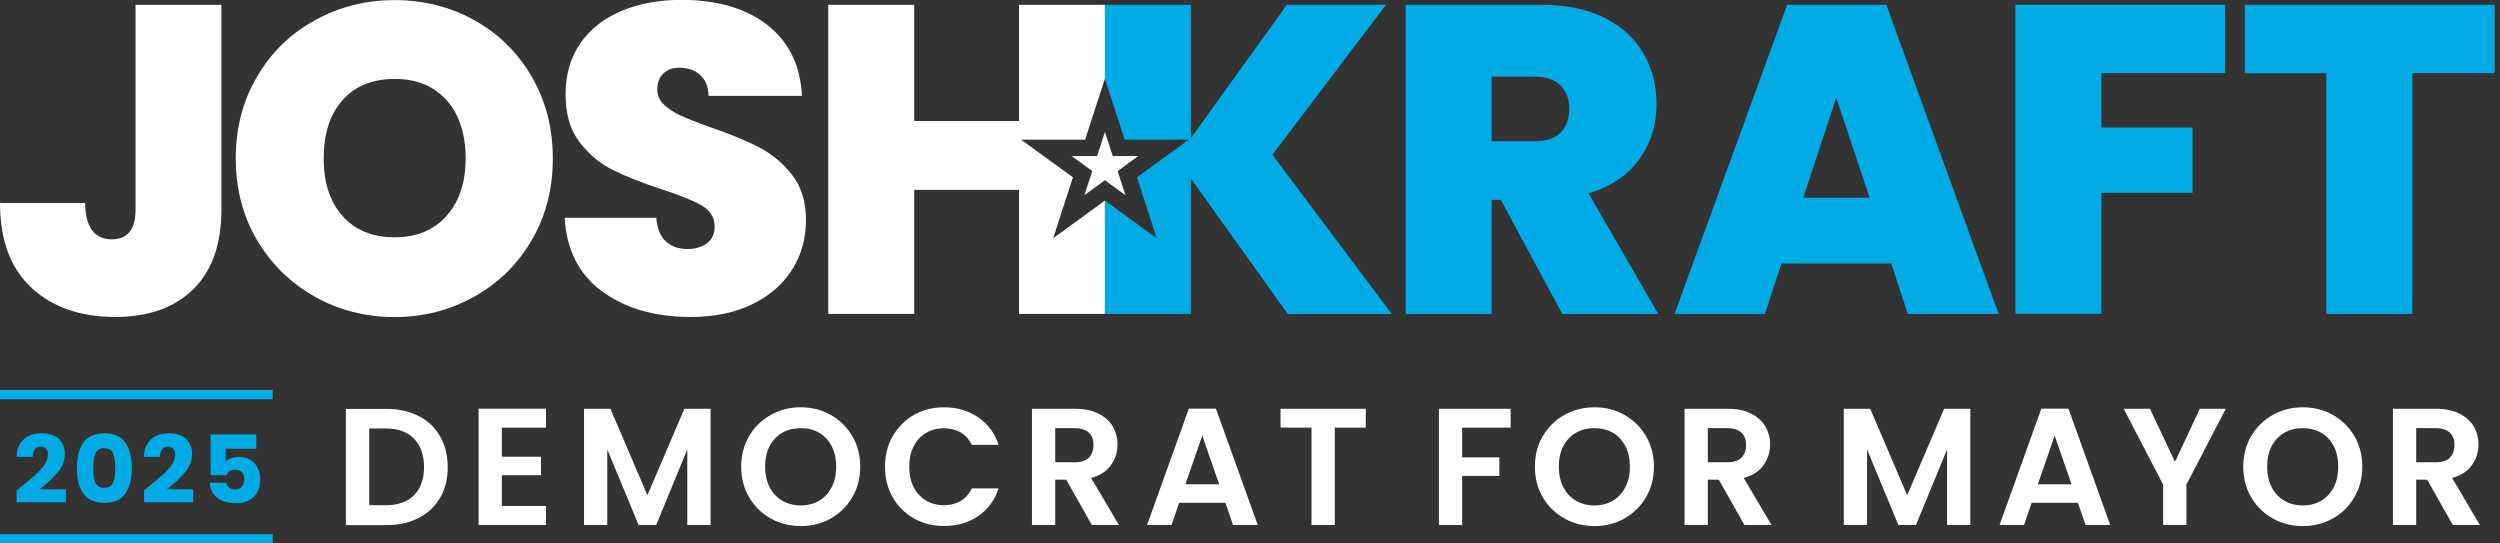
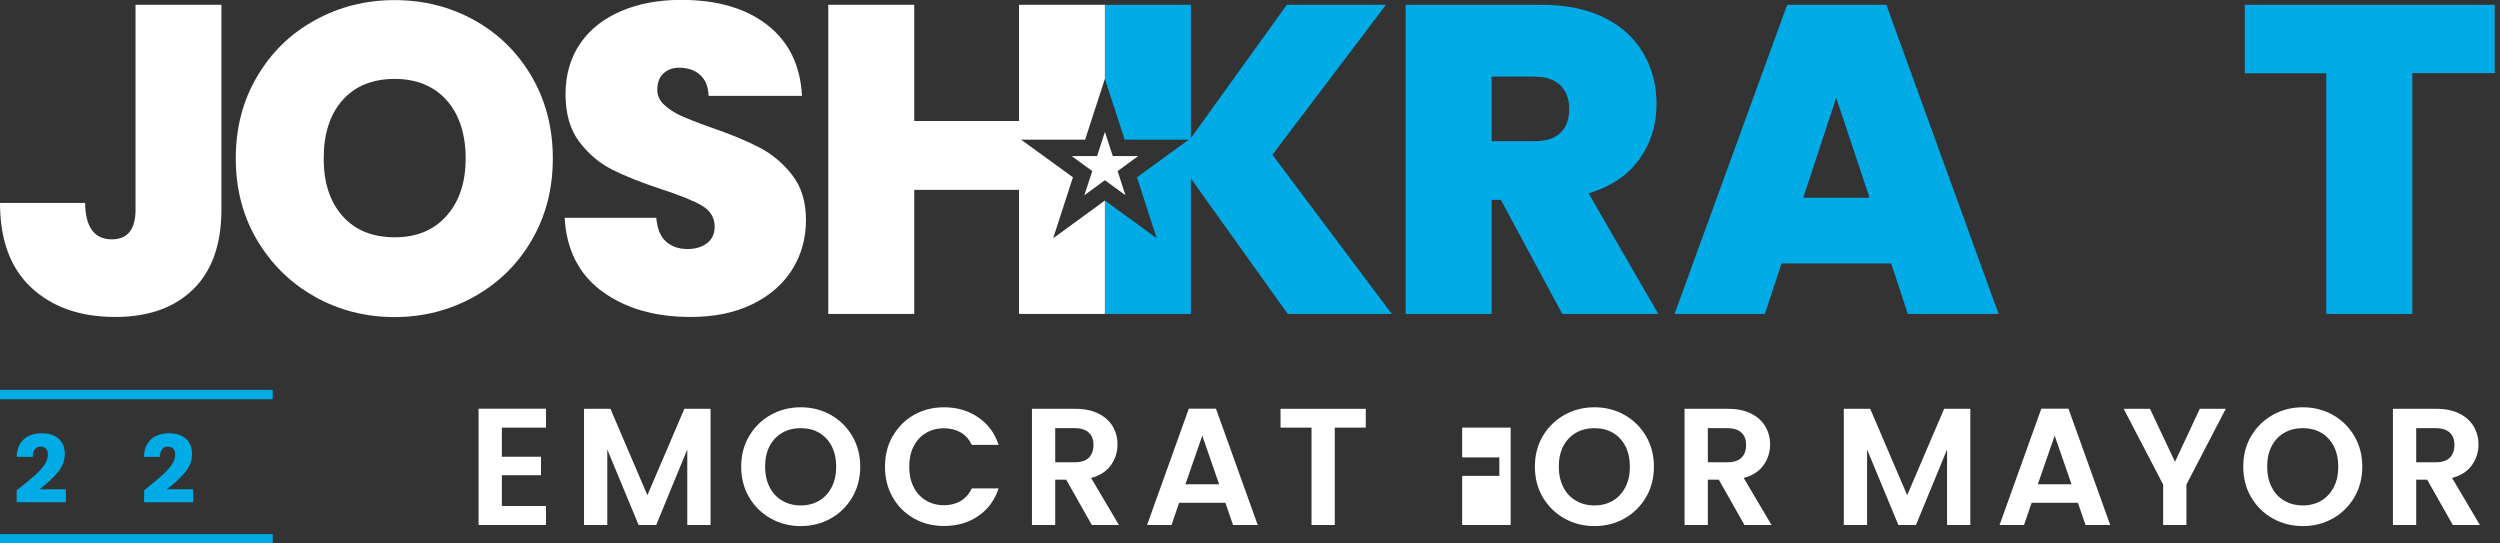
<svg xmlns="http://www.w3.org/2000/svg" width="230" height="50" viewBox="0 0 230 50" fill="none">
  <rect x="0" y="0" width="230" height="50" fill="#333333" stroke="none" />
  <g clip-path="url(#clip0_2004_122)">
    <path d="M143.73 28.88L138.08 18.39H137.23V28.88H129.32V0.44H141.79C144.07 0.44 146.01 0.84 147.6 1.63C149.19 2.42 150.38 3.51 151.19 4.9C152 6.29 152.4 7.84 152.4 9.56C152.4 11.5 151.87 13.2 150.81 14.66C149.75 16.13 148.2 17.17 146.15 17.79L152.56 28.88H143.73ZM137.23 12.99H141.14C142.22 12.99 143.02 12.74 143.56 12.22C144.1 11.7 144.37 10.97 144.37 10C144.37 9.09 144.09 8.37 143.54 7.84C142.99 7.31 142.19 7.05 141.14 7.05H137.23V12.98V12.99Z" fill="#00ABE6" />
    <path d="M173.98 24.24H163.9L162.37 28.88H154.06L164.42 0.44H173.54L183.87 28.88H175.52L173.99 24.24H173.98ZM172 18.19L168.93 8.99L165.9 18.19H171.99H172Z" fill="#00ABE6" />
-     <path d="M204.71 0.44V6.73H193.33V11.73H201.72V17.74H193.33V28.87H185.42V0.44H204.7H204.71Z" fill="#00ABE6" />
    <path d="M229.51 0.44V6.73H221.93V28.88H214.02V6.74H206.52V0.44H229.51Z" fill="#00ABE6" />
    <path d="M117.06 14.24L127.51 0.44H118.39L109.56 12.71V0.44H101.65V7.25L103.47 12.85H109.37L104.6 16.31L106.42 21.92L101.65 18.45V28.88H109.56V16.42L118.47 28.88H128.04L117.06 14.24Z" fill="#00ABE6" />
    <path d="M20.37 0.44V19.28C20.37 22.48 19.5 24.93 17.77 26.62C16.04 28.31 13.65 29.16 10.61 29.16C7.38 29.16 4.81 28.26 2.88 26.46C0.95 24.66 0 22.06 0 18.67H7.83C7.86 20.9 8.68 22.02 10.29 22.02C11.74 22.02 12.47 21.11 12.47 19.28V0.44H20.38H20.37Z" fill="white" />
    <path d="M28.96 27.29C26.73 26.04 24.96 24.3 23.65 22.09C22.34 19.87 21.69 17.36 21.69 14.57C21.69 11.78 22.34 9.26 23.65 7.05C24.95 4.83 26.72 3.1 28.96 1.87C31.19 0.63 33.64 0.01 36.3 0.01C38.96 0.01 41.44 0.63 43.66 1.87C45.88 3.11 47.63 4.84 48.92 7.05C50.21 9.27 50.86 11.78 50.86 14.57C50.86 17.36 50.22 19.87 48.92 22.09C47.63 24.31 45.87 26.04 43.63 27.29C41.4 28.54 38.95 29.17 36.29 29.17C33.63 29.17 31.18 28.54 28.95 27.29H28.96ZM41.09 19.85C42.26 18.53 42.84 16.77 42.84 14.57C42.84 12.37 42.26 10.53 41.09 9.22C39.92 7.92 38.33 7.26 36.31 7.26C34.29 7.26 32.66 7.91 31.51 9.22C30.35 10.53 29.78 12.31 29.78 14.57C29.78 16.83 30.36 18.57 31.51 19.87C32.67 21.18 34.27 21.83 36.31 21.83C38.35 21.83 39.92 21.17 41.09 19.85Z" fill="white" />
    <path d="M55.38 26.8C53.26 25.23 52.11 22.97 51.95 20.04H60.38C60.46 21.04 60.76 21.76 61.27 22.22C61.78 22.68 62.44 22.91 63.25 22.91C63.98 22.91 64.57 22.73 65.05 22.37C65.52 22.01 65.75 21.5 65.75 20.86C65.75 20.03 65.36 19.38 64.58 18.92C63.8 18.46 62.54 17.95 60.79 17.39C58.93 16.77 57.43 16.17 56.29 15.59C55.15 15.01 54.15 14.17 53.3 13.05C52.45 11.93 52.03 10.47 52.03 8.67C52.03 6.87 52.49 5.28 53.4 3.97C54.31 2.66 55.58 1.68 57.19 1C58.8 0.32 60.63 -0.01 62.68 -0.01C65.99 -0.01 68.63 0.76 70.61 2.31C72.59 3.86 73.64 6.03 73.78 8.82H65.19C65.16 7.96 64.9 7.32 64.4 6.88C63.9 6.44 63.26 6.23 62.48 6.23C61.89 6.23 61.4 6.41 61.03 6.76C60.66 7.11 60.47 7.61 60.47 8.25C60.47 8.79 60.68 9.25 61.1 9.64C61.52 10.03 62.04 10.37 62.65 10.65C63.27 10.93 64.18 11.29 65.39 11.72C67.19 12.34 68.68 12.95 69.85 13.56C71.02 14.17 72.03 15.01 72.88 16.1C73.73 17.19 74.15 18.57 74.15 20.24C74.15 21.91 73.73 23.45 72.88 24.8C72.03 26.15 70.81 27.21 69.21 27.99C67.61 28.77 65.72 29.16 63.54 29.16C60.23 29.16 57.52 28.37 55.39 26.8H55.38Z" fill="white" />
    <path d="M98.71 16.31L93.94 12.85H99.83L101.65 7.25V0.44H93.75V11.13H84.11V0.44H76.2V28.88H84.11V17.47H93.75V28.88H101.65V18.45L96.89 21.92L98.71 16.31Z" fill="white" />
    <path d="M101.65 12.14L102.38 14.36H104.71L102.82 15.74L103.54 17.96L101.65 16.58L99.76 17.96L100.49 15.74L98.6 14.36H100.93L101.65 12.14Z" fill="white" />
-     <path d="M38.52 38.27C39.37 38.71 40.03 39.33 40.49 40.15C40.96 40.96 41.19 41.9 41.19 42.98C41.19 44.06 40.96 44.99 40.49 45.79C40.03 46.59 39.37 47.21 38.52 47.65C37.67 48.09 36.68 48.31 35.56 48.31H31.82V37.62H35.56C36.68 37.62 37.67 37.84 38.52 38.28V38.27ZM38.09 45.56C38.7 44.95 39.01 44.09 39.01 42.97C39.01 41.85 38.7 40.99 38.09 40.36C37.48 39.73 36.61 39.42 35.49 39.42H33.97V46.48H35.49C36.61 46.48 37.48 46.17 38.09 45.56Z" fill="white" />
    <path d="M46.17 39.34V42.02H49.77V43.72H46.17V46.55H50.23V48.3H44.03V37.6H50.23V39.34H46.17Z" fill="white" />
    <path d="M65.371 37.61V48.3H63.23V41.35L60.37 48.3H58.751L55.87 41.35V48.3H53.73V37.61H56.16L59.56 45.56L62.961 37.61H65.38H65.371Z" fill="white" />
    <path d="M70.91 47.7C70.07 47.23 69.41 46.58 68.92 45.75C68.43 44.92 68.19 43.98 68.19 42.93C68.19 41.88 68.43 40.95 68.92 40.12C69.41 39.29 70.07 38.64 70.91 38.17C71.75 37.7 72.67 37.47 73.67 37.47C74.67 37.47 75.6 37.7 76.43 38.17C77.26 38.64 77.92 39.29 78.41 40.12C78.9 40.95 79.14 41.89 79.14 42.93C79.14 43.97 78.9 44.92 78.41 45.75C77.92 46.58 77.26 47.23 76.43 47.7C75.59 48.17 74.67 48.4 73.67 48.4C72.67 48.4 71.75 48.17 70.91 47.7ZM75.37 46.06C75.86 45.77 76.24 45.35 76.52 44.81C76.8 44.27 76.93 43.64 76.93 42.93C76.93 42.22 76.79 41.59 76.52 41.05C76.24 40.52 75.86 40.1 75.37 39.82C74.88 39.53 74.31 39.39 73.67 39.39C73.03 39.39 72.46 39.53 71.96 39.82C71.46 40.11 71.08 40.52 70.8 41.05C70.52 41.59 70.39 42.21 70.39 42.93C70.39 43.65 70.53 44.27 70.8 44.81C71.08 45.35 71.46 45.77 71.96 46.06C72.46 46.35 73.02 46.5 73.67 46.5C74.32 46.5 74.88 46.35 75.37 46.06Z" fill="white" />
    <path d="M82.14 40.12C82.62 39.29 83.26 38.64 84.08 38.17C84.9 37.71 85.82 37.47 86.85 37.47C88.04 37.47 89.09 37.78 89.99 38.39C90.89 39 91.52 39.85 91.87 40.93H89.41C89.16 40.42 88.82 40.04 88.38 39.78C87.94 39.53 87.42 39.4 86.84 39.4C86.22 39.4 85.66 39.55 85.18 39.84C84.69 40.13 84.32 40.54 84.05 41.07C83.78 41.6 83.65 42.22 83.65 42.94C83.65 43.66 83.78 44.27 84.05 44.8C84.32 45.34 84.7 45.75 85.18 46.04C85.67 46.33 86.22 46.48 86.84 46.48C87.42 46.48 87.94 46.35 88.38 46.09C88.82 45.83 89.17 45.44 89.41 44.93H91.87C91.51 46.02 90.89 46.87 89.99 47.48C89.1 48.09 88.05 48.39 86.84 48.39C85.82 48.39 84.9 48.16 84.07 47.69C83.25 47.22 82.6 46.58 82.13 45.75C81.65 44.92 81.42 43.98 81.42 42.93C81.42 41.88 81.66 40.94 82.13 40.11L82.14 40.12Z" fill="white" />
    <path d="M100.45 48.3L98.09 44.13H97.08V48.3H94.94V37.61H98.95C99.78 37.61 100.48 37.76 101.06 38.05C101.64 38.34 102.08 38.74 102.37 39.23C102.66 39.72 102.81 40.28 102.81 40.89C102.81 41.59 102.61 42.23 102.2 42.8C101.79 43.37 101.18 43.76 100.38 43.97L102.94 48.3H100.46H100.45ZM97.08 42.53H98.87C99.45 42.53 99.89 42.39 100.17 42.11C100.45 41.83 100.6 41.44 100.6 40.94C100.6 40.44 100.46 40.07 100.17 39.8C99.88 39.53 99.45 39.39 98.87 39.39H97.08V42.53Z" fill="white" />
    <path d="M112.74 46.26H108.48L107.78 48.3H105.53L109.37 37.6H111.87L115.71 48.3H113.44L112.74 46.26ZM112.16 44.55L110.61 40.08L109.06 44.55H112.15H112.16Z" fill="white" />
    <path d="M125.65 37.61V39.34H122.8V48.3H120.66V39.34H117.81V37.61H125.65Z" fill="white" />
-     <path d="M138.98 37.61V39.34H134.52V42.08H137.94V43.78H134.52V48.3H132.38V37.61H138.98Z" fill="white" />
+     <path d="M138.98 37.61V39.34H134.52V42.08H137.94V43.78H134.52V48.3H132.38H138.98Z" fill="white" />
    <path d="M143.93 47.7C143.09 47.23 142.43 46.58 141.94 45.75C141.45 44.92 141.21 43.98 141.21 42.93C141.21 41.88 141.45 40.95 141.94 40.12C142.43 39.29 143.09 38.64 143.93 38.17C144.77 37.7 145.69 37.47 146.69 37.47C147.69 37.47 148.62 37.7 149.45 38.17C150.28 38.64 150.94 39.29 151.43 40.12C151.92 40.95 152.16 41.89 152.16 42.93C152.16 43.97 151.92 44.92 151.43 45.75C150.94 46.58 150.28 47.23 149.45 47.7C148.61 48.17 147.69 48.4 146.69 48.4C145.69 48.4 144.77 48.17 143.93 47.7ZM148.39 46.06C148.88 45.77 149.26 45.35 149.54 44.81C149.82 44.27 149.95 43.64 149.95 42.93C149.95 42.22 149.81 41.59 149.54 41.05C149.26 40.52 148.88 40.1 148.39 39.82C147.9 39.53 147.33 39.39 146.69 39.39C146.05 39.39 145.48 39.53 144.98 39.82C144.48 40.11 144.1 40.52 143.82 41.05C143.54 41.59 143.41 42.21 143.41 42.93C143.41 43.65 143.55 44.27 143.82 44.81C144.09 45.35 144.48 45.77 144.98 46.06C145.48 46.35 146.04 46.5 146.69 46.5C147.34 46.5 147.9 46.35 148.39 46.06Z" fill="white" />
    <path d="M160.49 48.3L158.13 44.13H157.12V48.3H154.98V37.61H158.99C159.82 37.61 160.52 37.76 161.1 38.05C161.68 38.34 162.12 38.74 162.41 39.23C162.7 39.72 162.85 40.28 162.85 40.89C162.85 41.59 162.65 42.23 162.24 42.8C161.83 43.37 161.22 43.76 160.42 43.97L162.98 48.3H160.5H160.49ZM157.12 42.53H158.91C159.49 42.53 159.93 42.39 160.21 42.11C160.5 41.83 160.64 41.44 160.64 40.94C160.64 40.44 160.5 40.07 160.21 39.8C159.92 39.53 159.49 39.39 158.91 39.39H157.12V42.53Z" fill="white" />
    <path d="M181.27 37.61V48.3H179.13V41.35L176.27 48.3H174.65L171.77 41.35V48.3H169.63V37.61H172.06L175.46 45.56L178.86 37.61H181.28H181.27Z" fill="white" />
    <path d="M191.17 46.26H186.91L186.21 48.3H183.96L187.8 37.6H190.3L194.14 48.3H191.87L191.17 46.26ZM190.58 44.55L189.03 40.08L187.48 44.55H190.57H190.58Z" fill="white" />
    <path d="M204.77 37.61L201.15 44.58V48.3H199.01V44.58L195.38 37.61H197.8L200.1 42.49L202.38 37.61H204.77Z" fill="white" />
    <path d="M209.1 47.7C208.26 47.23 207.6 46.58 207.11 45.75C206.62 44.92 206.38 43.98 206.38 42.93C206.38 41.88 206.62 40.95 207.11 40.12C207.6 39.29 208.26 38.64 209.1 38.17C209.94 37.7 210.86 37.47 211.86 37.47C212.86 37.47 213.79 37.7 214.62 38.17C215.45 38.64 216.11 39.29 216.6 40.12C217.09 40.95 217.33 41.89 217.33 42.93C217.33 43.97 217.09 44.92 216.6 45.75C216.11 46.58 215.45 47.23 214.62 47.7C213.78 48.17 212.86 48.4 211.86 48.4C210.86 48.4 209.94 48.17 209.1 47.7ZM213.56 46.06C214.05 45.77 214.43 45.35 214.71 44.81C214.99 44.27 215.12 43.64 215.12 42.93C215.12 42.22 214.98 41.59 214.71 41.05C214.43 40.52 214.05 40.1 213.56 39.82C213.07 39.53 212.5 39.39 211.86 39.39C211.22 39.39 210.65 39.53 210.15 39.82C209.65 40.11 209.27 40.52 208.99 41.05C208.71 41.59 208.58 42.21 208.58 42.93C208.58 43.65 208.72 44.27 208.99 44.81C209.26 45.35 209.65 45.77 210.15 46.06C210.65 46.35 211.21 46.5 211.86 46.5C212.51 46.5 213.07 46.35 213.56 46.06Z" fill="white" />
    <path d="M225.66 48.3L223.3 44.13H222.29V48.3H220.15V37.61H224.16C224.99 37.61 225.69 37.76 226.27 38.05C226.85 38.34 227.29 38.74 227.58 39.23C227.87 39.72 228.02 40.28 228.02 40.89C228.02 41.59 227.82 42.23 227.41 42.8C227 43.37 226.39 43.76 225.59 43.97L228.15 48.3H225.67H225.66ZM222.29 42.53H224.08C224.66 42.53 225.1 42.39 225.38 42.11C225.66 41.83 225.81 41.44 225.81 40.94C225.81 40.44 225.67 40.07 225.38 39.8C225.09 39.53 224.66 39.39 224.08 39.39H222.29V42.53Z" fill="white" />
    <path d="M25.09 35.87H0V36.73H25.09V35.87Z" fill="#00ABE6" />
    <path d="M25.09 49.14H0V50H25.09V49.14Z" fill="#00ABE6" />
    <path d="M1.81 44.89C2.4 44.42 2.86 44.04 3.2 43.74C3.54 43.44 3.82 43.13 4.06 42.8C4.29 42.47 4.41 42.15 4.41 41.84C4.41 41.6 4.35 41.42 4.24 41.29C4.13 41.16 3.96 41.09 3.73 41.09C3.5 41.09 3.32 41.17 3.2 41.34C3.07 41.5 3.01 41.74 3.01 42.03H1.53C1.54 41.54 1.65 41.13 1.86 40.81C2.07 40.48 2.34 40.24 2.68 40.09C3.02 39.94 3.39 39.86 3.81 39.86C4.52 39.86 5.06 40.04 5.42 40.39C5.78 40.74 5.96 41.2 5.96 41.76C5.96 42.38 5.74 42.95 5.3 43.47C4.86 43.99 4.31 44.51 3.63 45.01H6.06V46.21H1.53V45.11C1.73 44.95 1.83 44.88 1.81 44.89Z" fill="#00ABE6" />
-     <path d="M7.67 40.72C8.07 40.15 8.71 39.87 9.6 39.87C10.49 39.87 11.13 40.15 11.53 40.72C11.93 41.29 12.13 42.07 12.13 43.06C12.13 44.05 11.93 44.85 11.53 45.41C11.13 45.98 10.49 46.26 9.6 46.26C8.71 46.26 8.07 45.98 7.67 45.41C7.27 44.84 7.07 44.06 7.07 43.06C7.07 42.06 7.27 41.29 7.67 40.72ZM10.42 41.71C10.29 41.4 10.02 41.24 9.6 41.24C9.18 41.24 8.91 41.4 8.78 41.71C8.65 42.02 8.58 42.47 8.58 43.05C8.58 43.44 8.6 43.76 8.65 44.02C8.7 44.28 8.8 44.48 8.94 44.64C9.08 44.8 9.3 44.88 9.59 44.88C9.88 44.88 10.09 44.8 10.24 44.64C10.39 44.48 10.48 44.27 10.53 44.02C10.58 43.77 10.6 43.44 10.6 43.05C10.6 42.47 10.53 42.02 10.4 41.71H10.42Z" fill="#00ABE6" />
    <path d="M13.52 44.89C14.11 44.42 14.57 44.04 14.91 43.74C15.25 43.44 15.53 43.13 15.77 42.8C16 42.47 16.12 42.15 16.12 41.84C16.12 41.6 16.06 41.42 15.95 41.29C15.84 41.16 15.67 41.09 15.44 41.09C15.21 41.09 15.03 41.17 14.91 41.34C14.78 41.5 14.72 41.74 14.72 42.03H13.24C13.25 41.54 13.36 41.13 13.57 40.81C13.78 40.48 14.05 40.24 14.39 40.09C14.73 39.94 15.1 39.86 15.52 39.86C16.23 39.86 16.77 40.04 17.13 40.39C17.49 40.74 17.67 41.2 17.67 41.76C17.67 42.38 17.45 42.95 17.01 43.47C16.57 44 16.02 44.51 15.34 45.01H17.77V46.21H13.26V45.11C13.46 44.95 13.56 44.88 13.54 44.89H13.52Z" fill="#00ABE6" />
-     <path d="M23.56 41.28H20.76V42.47C20.88 42.34 21.05 42.24 21.26 42.16C21.47 42.08 21.71 42.04 21.96 42.04C22.41 42.04 22.78 42.14 23.08 42.33C23.38 42.52 23.59 42.78 23.73 43.09C23.87 43.4 23.94 43.74 23.94 44.1C23.94 44.77 23.74 45.31 23.35 45.7C22.96 46.09 22.4 46.29 21.68 46.29C21.2 46.29 20.78 46.21 20.43 46.05C20.08 45.89 19.8 45.67 19.61 45.39C19.42 45.11 19.31 44.78 19.3 44.41H20.8C20.84 44.59 20.92 44.74 21.06 44.85C21.2 44.96 21.39 45.03 21.63 45.03C21.91 45.03 22.12 44.94 22.26 44.77C22.4 44.6 22.47 44.37 22.47 44.08C22.47 43.79 22.4 43.58 22.25 43.43C22.11 43.28 21.9 43.21 21.62 43.21C21.42 43.21 21.25 43.26 21.12 43.35C20.99 43.44 20.9 43.57 20.86 43.72H19.38V39.97H23.58V41.26L23.56 41.28Z" fill="#00ABE6" />
  </g>
  <defs>
    <clipPath id="clip0_2004_122">
      <rect width="229.51" height="50" fill="white" />
    </clipPath>
  </defs>
</svg>